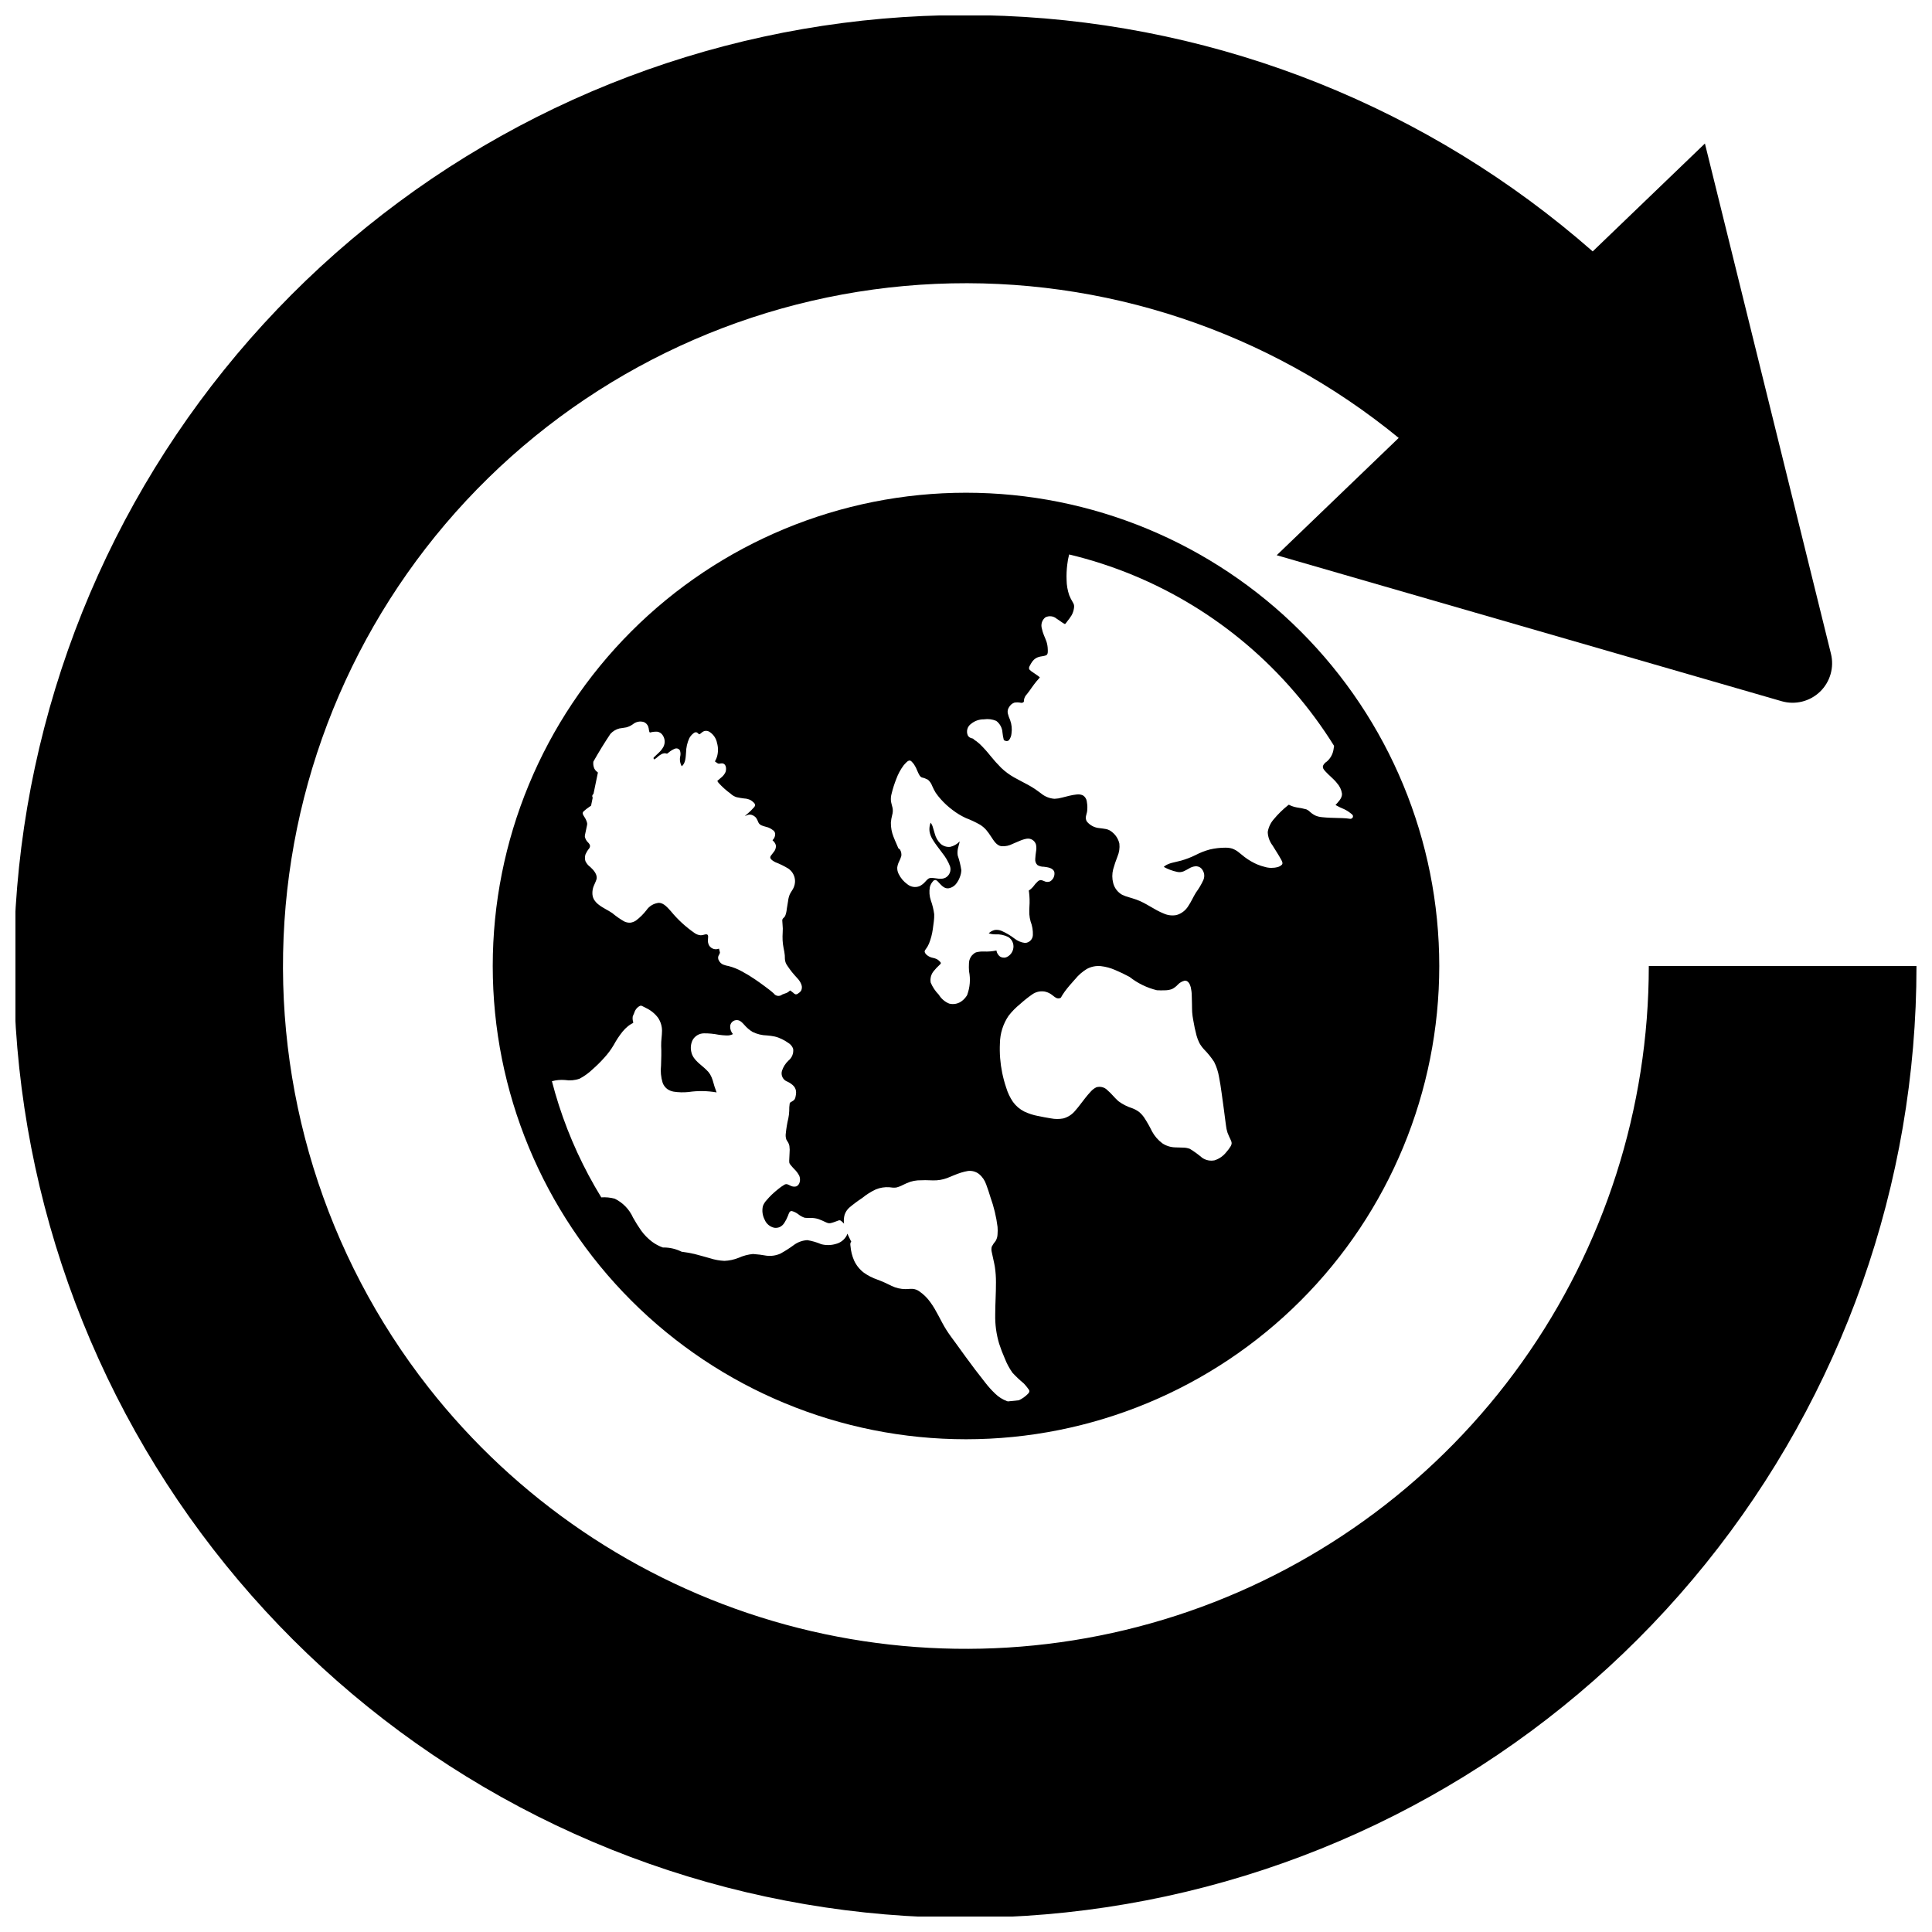
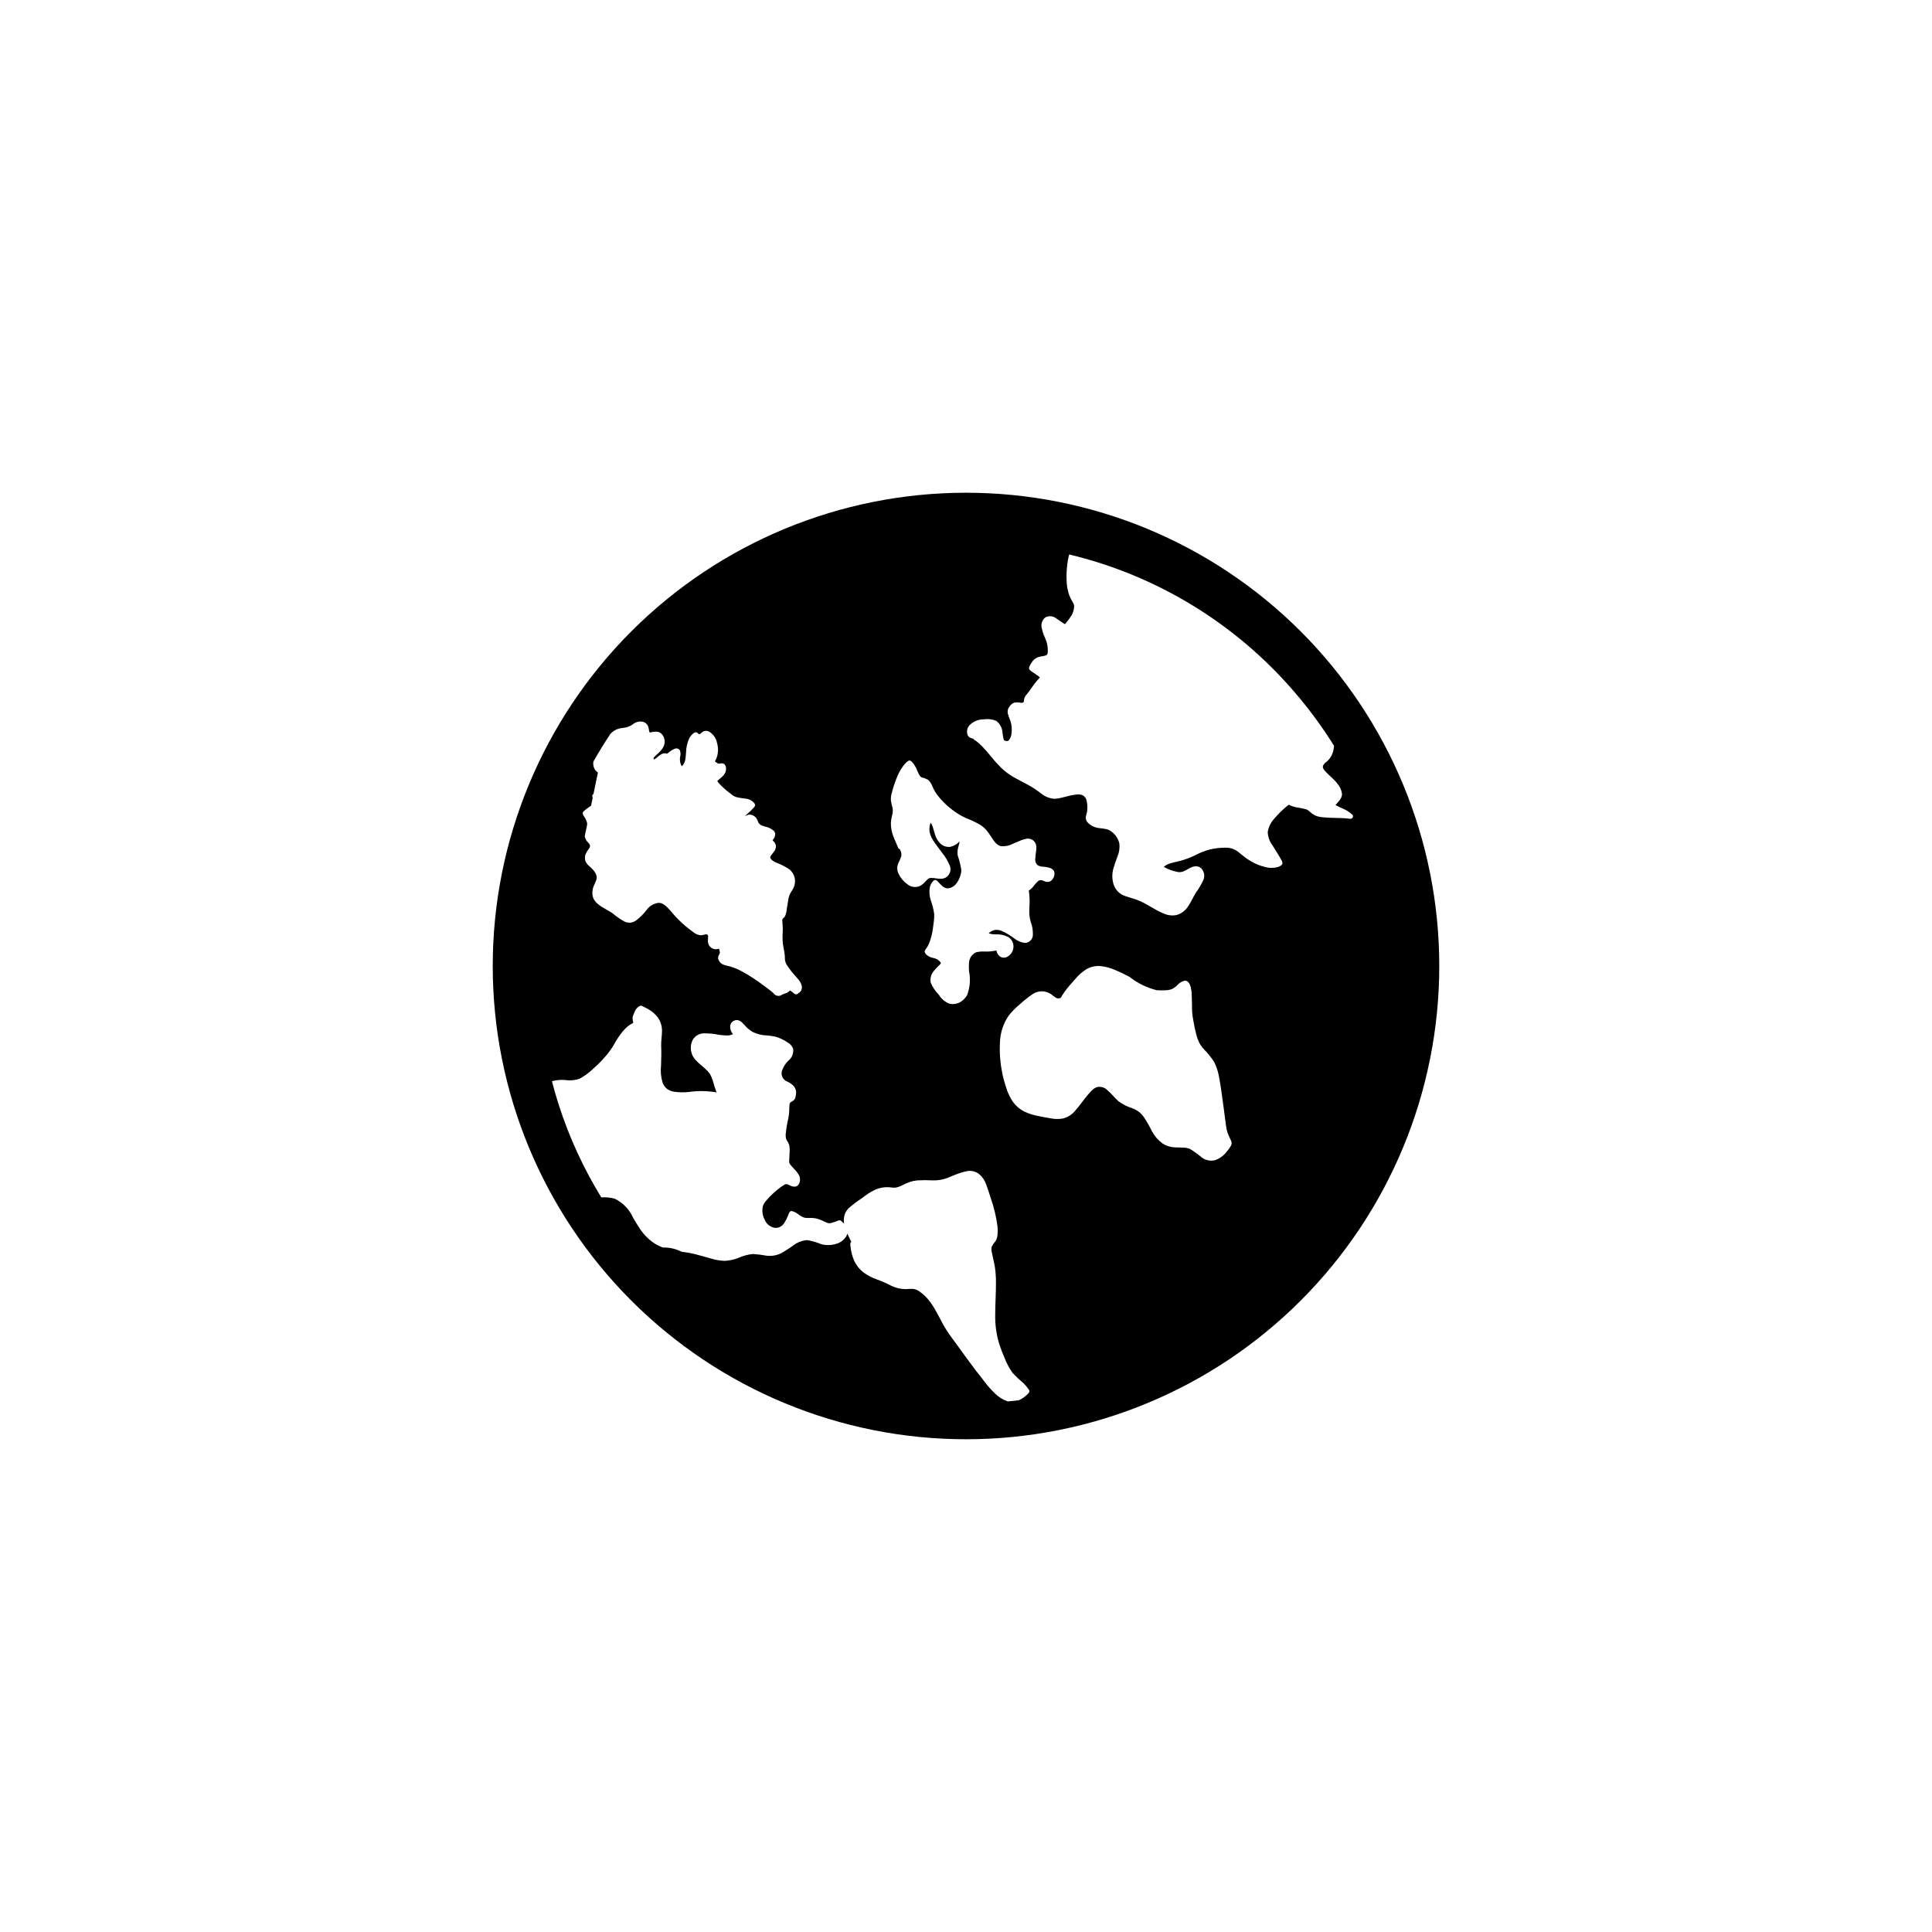
<svg xmlns="http://www.w3.org/2000/svg" width="800px" height="800px" version="1.1" viewBox="144 144 512 512">
  <defs>
    <clipPath id="a">
-       <path d="m148.09 148.09h503.81v503.81h-503.81z" />
-     </clipPath>
+       </clipPath>
  </defs>
  <path d="m274.58 400c0 33.262 13.215 65.164 36.734 88.684 23.52 23.523 55.422 36.734 88.688 36.734 33.262 0 65.164-13.211 88.684-36.734 23.523-23.52 36.734-55.422 36.734-88.684 0-33.266-13.211-65.168-36.734-88.688-23.52-23.52-55.422-36.734-88.684-36.734-33.266 0-65.168 13.215-88.688 36.734s-36.734 55.422-36.734 88.688zm105.53-43.75c-0.059-0.633-0.004-1.273 0.168-1.887 0.32-1.332 0.734-2.641 1.242-3.914 0.465-1.281 1.109-2.488 1.922-3.582 0.227-0.285 0.469-0.551 0.73-0.801 0.195-0.219 0.434-0.391 0.703-0.5 0.281-0.051 0.57 0.062 0.742 0.293 0.219 0.219 0.422 0.453 0.605 0.699 0.375 0.562 0.68 1.168 0.914 1.805 0.137 0.336 0.297 0.664 0.477 0.977 0.141 0.293 0.367 0.531 0.652 0.684 0.578 0.125 1.133 0.332 1.652 0.609 0.504 0.445 0.891 1.012 1.121 1.641 0.266 0.625 0.578 1.227 0.93 1.809 0.406 0.59 0.848 1.156 1.328 1.688 0.941 1.062 1.988 2.027 3.129 2.875 1.098 0.848 2.293 1.57 3.555 2.152 1.297 0.492 2.555 1.086 3.766 1.773 0.602 0.379 1.145 0.84 1.613 1.375 0.461 0.551 0.883 1.133 1.27 1.742 0.676 1.004 1.418 2.352 2.723 2.57v-0.004c1.059 0.082 2.121-0.141 3.059-0.641 0.602-0.258 1.203-0.527 1.812-0.77 0.602-0.27 1.234-0.465 1.887-0.578 1.094-0.164 2.141 0.508 2.445 1.57 0.121 0.602 0.125 1.223 0.008 1.824-0.102 0.656-0.172 1.32-0.211 1.988-0.066 0.602 0.156 1.199 0.598 1.617 0.512 0.297 1.094 0.445 1.684 0.434 0.969 0.129 2.449 0.277 2.777 1.406 0.172 0.977-0.273 1.961-1.121 2.477-0.512 0.215-1.094 0.184-1.586-0.078-0.266-0.125-0.551-0.219-0.84-0.273-0.301 0.012-0.586 0.125-0.809 0.324-0.473 0.438-0.902 0.922-1.273 1.449-0.23 0.27-0.492 0.516-0.77 0.738-0.129 0.074-0.25 0.164-0.359 0.266-0.043 0.062 0.027 0.238 0.039 0.301 0.172 1.332 0.211 2.68 0.113 4.019-0.039 0.652-0.047 1.305-0.02 1.957 0.043 0.645 0.156 1.285 0.332 1.91 0.449 1.156 0.656 2.394 0.605 3.637-0.055 1.129-0.969 2.027-2.102 2.059-1.031-0.129-2.004-0.543-2.812-1.195-1.047-0.801-2.184-1.473-3.391-2.004-0.551-0.234-1.156-0.316-1.754-0.242-0.621 0.137-1.191 0.445-1.645 0.891 0.578 0.191 1.188 0.285 1.797 0.277 1.18-0.07 2.352 0.176 3.402 0.711 0.961 0.609 1.484 1.719 1.344 2.848-0.129 1.137-0.871 2.106-1.93 2.531-0.547 0.168-1.137 0.094-1.621-0.211-0.508-0.391-0.848-0.965-0.949-1.602-1.105 0.234-2.234 0.324-3.363 0.266-0.652-0.023-1.309 0.047-1.945 0.199-0.328 0.105-0.621 0.289-0.863 0.535-0.238 0.195-0.441 0.43-0.602 0.691-0.156 0.266-0.285 0.551-0.379 0.848-0.074 0.301-0.117 0.605-0.125 0.914-0.039 0.68-0.031 1.363 0.02 2.047 0.426 2.09 0.254 4.258-0.488 6.258l0.246-0.402-0.117 0.203c0.156-0.266 0.195-0.332-0.219 0.371l-0.289 0.492v0.004h-0.004l0.203-0.363v-0.004c-0.301 0.477-0.68 0.895-1.121 1.238-0.965 0.801-2.258 1.09-3.477 0.773-1.145-0.469-2.113-1.301-2.75-2.363-0.906-0.918-1.633-1.996-2.137-3.184-0.211-1.113 0.098-2.258 0.832-3.113 0.445-0.547 0.93-1.062 1.449-1.535 0.176-0.172 0.508-0.398 0.359-0.676h0.004c-0.098-0.145-0.215-0.277-0.348-0.391-0.203-0.215-0.441-0.395-0.699-0.531-0.297-0.133-0.605-0.234-0.922-0.305-0.656-0.109-1.27-0.395-1.77-0.828-0.23-0.195-0.402-0.445-0.504-0.727-0.031-0.258 0.055-0.516 0.238-0.699 0.367-0.473 0.672-0.992 0.902-1.543 0.492-1.234 0.832-2.527 1.012-3.848 0.109-0.68 0.199-1.363 0.27-2.043 0.082-0.629 0.113-1.266 0.098-1.898-0.164-1.242-0.465-2.469-0.887-3.648-0.387-1.133-0.48-2.344-0.273-3.519 0.141-0.578 0.422-1.109 0.82-1.547 0.152-0.23 0.414-0.363 0.688-0.352 0.262 0.078 0.492 0.234 0.656 0.449 0.758 0.758 1.508 1.852 2.715 1.758 0.883-0.125 1.68-0.609 2.191-1.34 0.383-0.508 0.688-1.07 0.898-1.672 0.227-0.574 0.355-1.18 0.379-1.797-0.199-1.328-0.52-2.633-0.957-3.902-0.094-0.617-0.074-1.242 0.059-1.852 0.121-0.629 0.363-1.23 0.457-1.867h-0.004c-0.672 0.719-1.539 1.219-2.5 1.438-0.922 0.098-1.844-0.191-2.543-0.801-0.766-0.75-1.309-1.699-1.566-2.742-0.168-0.527-0.309-1.059-0.469-1.59v0.004c-0.117-0.465-0.328-0.902-0.617-1.285-0.277 0.727-0.379 1.508-0.293 2.285 0.133 0.805 0.434 1.578 0.879 2.262 0.73 1.203 1.641 2.297 2.469 3.434l-0.004 0.004c0.883 1.074 1.586 2.277 2.09 3.57 0.387 1.176-0.129 2.457-1.219 3.043-1.207 0.594-2.445 0.055-3.699 0.047-0.316-0.02-0.633 0.074-0.891 0.262-0.242 0.199-0.469 0.422-0.676 0.66-0.434 0.523-0.969 0.949-1.574 1.254-1.082 0.438-2.316 0.25-3.219-0.484-1-0.707-1.805-1.656-2.336-2.758-0.27-0.527-0.395-1.113-0.367-1.707 0.074-0.531 0.23-1.051 0.473-1.535 0.242-0.477 0.445-0.973 0.602-1.484 0.09-0.586-0.031-1.184-0.336-1.695-0.07-0.152-0.164-0.156-0.301-0.238l0.004 0.004c-0.117-0.086-0.199-0.207-0.238-0.344-0.125-0.309-0.254-0.609-0.387-0.914-0.277-0.637-0.566-1.273-0.809-1.926v0.004c-0.473-1.188-0.711-2.453-0.695-3.731 0.051-0.672 0.16-1.332 0.332-1.98 0.184-0.609 0.23-1.25 0.129-1.879-0.137-0.641-0.359-1.266-0.445-1.918zm-30.977 7.91 0.047 0.105-0.082-0.07 0.051 0.078 0.02 0.027c0.141 0.164 0.309 0.367 0.094 0.113l0.07 0.082-0.168-0.195-0.082-0.098c-0.062-0.074-0.098-0.168-0.16-0.238 0.062 0.07 0.148 0.121 0.211 0.195zm-50.477-5.137v-0.004c0.508-0.461 1.051-0.883 1.625-1.262 0.102-0.074 0.223-0.137 0.32-0.215 0.09-0.074 0.086-0.281 0.109-0.387l0.211-1.016 0.113-0.555c0.023-0.105 0.059-0.199 0-0.297h0.004c-0.117-0.211-0.105-0.469 0.023-0.668 0.066-0.105 0.211-0.172 0.234-0.293l0.031-0.152 0.082-0.387 0.219-1.066c0.27-1.309 0.539-2.613 0.812-3.922 0.031-0.152-0.207-0.246-0.305-0.332v-0.004c-0.246-0.199-0.449-0.445-0.598-0.723-0.246-0.523-0.352-1.098-0.309-1.672l0.02-0.223c1.418-2.519 2.926-4.977 4.527-7.371v0.004c0.637-0.707 1.473-1.203 2.394-1.434 0.605-0.117 1.219-0.148 1.82-0.285 0.621-0.168 1.203-0.445 1.723-0.816 0.82-0.688 1.938-0.906 2.953-0.578 0.531 0.234 0.941 0.676 1.133 1.223 0.094 0.297 0.156 0.602 0.184 0.91 0.012 0.141 0.043 0.277 0.094 0.41 0.023 0.062 0.059 0.121 0.102 0.172 0.062 0.074 0.113 0.031 0.199 0.016 0.602-0.16 1.227-0.223 1.844-0.184 0.586 0.098 1.102 0.441 1.414 0.949 0.613 0.91 0.684 2.086 0.176 3.062-0.32 0.574-0.73 1.098-1.215 1.543-0.25 0.246-0.504 0.48-0.762 0.719l-0.371 0.348c-0.094 0.074-0.184 0.16-0.258 0.254-0.012 0.145 0.012 0.293 0.066 0.426 0.039 0.055 0.156-0.008 0.195-0.027h0.004c0.23-0.117 0.445-0.266 0.637-0.441 0.422-0.406 0.906-0.746 1.434-1 0.285-0.113 0.594-0.148 0.891-0.094 0.137 0.023 0.305 0.125 0.414 0.039l0.406-0.309c0.465-0.398 0.992-0.719 1.555-0.949 0.496-0.227 1.082-0.047 1.367 0.418 0.172 0.465 0.215 0.965 0.125 1.449-0.242 0.938-0.105 1.93 0.375 2.769 1.043-0.84 1.031-2.453 1.137-3.664 0.023-1.305 0.316-2.586 0.859-3.769 0.285-0.535 0.688-1 1.172-1.355 0.211-0.184 0.492-0.258 0.762-0.203 0.176 0.074 0.332 0.188 0.449 0.336 0.148 0.145 0.289 0.242 0.469 0.094 0.215-0.199 0.445-0.387 0.684-0.559 0.488-0.324 1.109-0.363 1.637-0.109 1.145 0.652 1.945 1.777 2.184 3.078 0.344 1.203 0.332 2.477-0.031 3.676-0.105 0.316-0.238 0.625-0.391 0.922-0.023 0.047-0.145 0.203-0.125 0.258 0.035 0.098 0.25 0.199 0.332 0.258 0.258 0.18 0.477 0.387 0.809 0.348h0.004c0.262-0.059 0.535-0.09 0.805-0.082 1.062 0.129 1.121 1.516 0.844 2.301-0.254 0.566-0.645 1.066-1.133 1.449-0.273 0.25-0.559 0.492-0.844 0.727l-0.199 0.164 0.109 0.207c0.078 0.137 0.164 0.27 0.262 0.395l-0.094-0.145 0.055 0.066v0.004c0.953 1.059 2.016 2.012 3.168 2.844 0.457 0.445 1.012 0.773 1.621 0.957 0.652 0.145 1.316 0.258 1.98 0.336 0.594 0.023 1.18 0.172 1.715 0.434 0.293 0.168 0.562 0.379 0.793 0.621 0.234 0.176 0.383 0.441 0.406 0.727-0.051 0.262-0.188 0.492-0.387 0.664-0.227 0.266-0.469 0.516-0.715 0.762-0.516 0.508-1.07 0.973-1.621 1.441h-0.004c0.238-0.066 0.469-0.152 0.688-0.254 0.367-0.137 0.766-0.148 1.141-0.039 0.449 0.148 0.852 0.414 1.16 0.773 0.25 0.387 0.457 0.801 0.613 1.23 0.359 0.77 1.242 0.934 1.98 1.145 0.82 0.176 1.574 0.582 2.168 1.168 0.145 0.168 0.246 0.371 0.293 0.59 0.051 0.656-0.191 1.301-0.664 1.762-0.086 0.086 0.113 0.195 0.172 0.254 0.117 0.113 0.227 0.242 0.324 0.375 0.191 0.254 0.32 0.551 0.375 0.867 0.02 0.648-0.219 1.277-0.66 1.754-0.195 0.262-0.402 0.512-0.59 0.777-0.191 0.191-0.281 0.465-0.242 0.734 0.117 0.254 0.305 0.469 0.539 0.621 0.254 0.191 0.523 0.355 0.809 0.492 1.203 0.461 2.359 1.031 3.457 1.703 1.066 0.742 1.715 1.949 1.746 3.25 0.004 0.641-0.133 1.273-0.406 1.852-0.273 0.586-0.684 1.086-0.965 1.664h-0.004c-0.254 0.613-0.418 1.262-0.484 1.922-0.109 0.688-0.223 1.375-0.34 2.062h0.004c-0.055 0.621-0.199 1.227-0.434 1.805-0.141 0.234-0.32 0.438-0.531 0.609-0.18 0.195-0.258 0.461-0.211 0.719 0.016 0.664 0.121 1.324 0.129 1.984 0.008 0.684-0.062 1.367-0.07 2.051-0.012 0.688 0.023 1.375 0.105 2.059 0.086 0.691 0.238 1.363 0.367 2.047 0.117 0.633 0.168 1.277 0.156 1.918 0.035 0.648 0.266 1.27 0.652 1.789 0.395 0.59 0.812 1.168 1.254 1.723 0.449 0.566 0.945 1.086 1.422 1.625 0.465 0.477 0.82 1.043 1.047 1.668 0.203 0.535 0.164 1.133-0.105 1.641-0.195 0.266-0.445 0.492-0.73 0.66-0.191 0.176-0.441 0.27-0.699 0.262-0.25-0.078-0.477-0.227-0.648-0.43-0.242-0.207-0.492-0.402-0.754-0.582-0.082-0.016-0.141 0.035-0.238 0.125-0.176 0.172-0.375 0.312-0.59 0.43-0.422 0.215-0.891 0.301-1.32 0.504-0.328 0.281-0.762 0.406-1.191 0.352-0.434-0.055-0.82-0.289-1.066-0.648-0.797-0.719-1.664-1.355-2.527-1.996-0.805-0.602-1.625-1.184-2.457-1.746v0.004c-1.102-0.762-2.246-1.457-3.426-2.086-1.109-0.621-2.293-1.098-3.519-1.414-0.512-0.086-1.016-0.227-1.5-0.41-0.473-0.219-0.855-0.586-1.09-1.051-0.27-0.418-0.293-0.953-0.059-1.391 0.176-0.219 0.289-0.484 0.328-0.762-0.078-0.34-0.16-0.68-0.25-1.016-0.961 0.406-2.078 0.047-2.625-0.844-0.27-0.5-0.375-1.07-0.305-1.637 0.012-0.387 0.219-1.16-0.309-1.301h-0.004c-0.258-0.027-0.52 0.012-0.762 0.109-0.27 0.078-0.547 0.125-0.828 0.137-0.594-0.043-1.168-0.25-1.652-0.602-2.34-1.621-4.449-3.559-6.258-5.762-0.836-0.898-1.84-2.203-3.191-2.242l0.004 0.004c-1.336 0.133-2.543 0.844-3.301 1.949-0.793 1.027-1.723 1.949-2.758 2.734-0.441 0.301-0.945 0.496-1.473 0.574-0.578 0.039-1.152-0.074-1.672-0.332-1.117-0.641-2.176-1.383-3.164-2.215-1.16-0.793-2.469-1.336-3.574-2.211-0.539-0.398-0.988-0.902-1.32-1.484-0.254-0.516-0.379-1.082-0.363-1.652 0.004-0.59 0.109-1.172 0.316-1.723 0.227-0.613 0.562-1.184 0.754-1.812 0.391-1.277-0.773-2.543-1.641-3.336-0.555-0.398-0.996-0.934-1.281-1.559-0.172-0.59-0.16-1.219 0.035-1.801 0.242-0.547 0.555-1.055 0.938-1.516 0.195-0.234 0.281-0.543 0.238-0.844-0.078-0.258-0.219-0.492-0.414-0.68-0.48-0.422-0.809-0.992-0.945-1.617-0.004-0.277 0.031-0.555 0.113-0.82 0.07-0.305 0.133-0.609 0.195-0.918l0.23-1.105c0.07-0.238 0.098-0.492 0.074-0.742-0.145-0.613-0.406-1.191-0.77-1.711-0.285-0.469-0.656-0.934-0.176-1.418zm117.73 154.38c-0.68 0.703-1.488 1.273-2.379 1.684-0.961 0.113-1.922 0.211-2.887 0.297l-0.219-0.059-0.004 0.004c-1.191-0.438-2.281-1.125-3.184-2.016-0.941-0.895-1.809-1.859-2.598-2.887-1.809-2.266-3.551-4.582-5.258-6.922-0.859-1.176-1.703-2.363-2.562-3.539-0.859-1.176-1.746-2.332-2.523-3.566-1.496-2.379-2.543-5.027-4.223-7.297h0.004c-0.809-1.141-1.816-2.125-2.969-2.914-0.512-0.359-1.109-0.574-1.73-0.621-0.629-0.035-1.258 0.059-1.891 0.062-1.27-0.008-2.519-0.293-3.664-0.844-0.613-0.277-1.207-0.59-1.816-0.871-0.648-0.301-1.312-0.555-1.98-0.809-1.27-0.434-2.465-1.047-3.559-1.82-1.109-0.84-1.996-1.938-2.586-3.199-0.527-1.203-0.852-2.484-0.961-3.793-0.066-0.289-0.074-0.59-0.023-0.887 0.031-0.109 0.102-0.207 0.199-0.27 0.062-0.039-0.055-0.207-0.07-0.246-0.301-0.66-0.641-1.305-0.949-1.961-0.043 0.168-0.098 0.336-0.172 0.496-0.602 1.121-1.652 1.934-2.887 2.234-1.258 0.375-2.59 0.398-3.859 0.066-1.18-0.504-2.414-0.863-3.68-1.074-1.336 0.074-2.617 0.551-3.68 1.367-1.098 0.805-2.25 1.539-3.445 2.195-1.152 0.52-2.426 0.711-3.684 0.559-1.188-0.219-2.387-0.367-3.594-0.449-1.312 0.125-2.598 0.465-3.801 1.008-1.199 0.484-2.477 0.758-3.769 0.812-1.289-0.059-2.562-0.289-3.793-0.684-1.375-0.371-2.734-0.785-4.113-1.133-1.137-0.262-2.281-0.465-3.438-0.605-1.48-0.742-3.113-1.125-4.769-1.125l-0.199 0.004c-1.02-0.363-1.984-0.875-2.856-1.52-1.113-0.844-2.094-1.844-2.91-2.973-0.766-1.102-1.48-2.242-2.137-3.414-0.977-2.195-2.699-3.977-4.859-5.031-1.16-0.312-2.363-0.43-3.562-0.344-4.711-7.676-8.488-15.887-11.25-24.457-0.676-2.094-1.281-4.203-1.832-6.324 1.125-0.312 2.297-0.422 3.461-0.324 1.297 0.207 2.629 0.09 3.867-0.348 1.27-0.672 2.438-1.516 3.473-2.512 1.086-0.949 2.109-1.965 3.07-3.043 0.953-1.035 1.797-2.172 2.512-3.387 0.66-1.234 1.434-2.402 2.305-3.496 0.441-0.547 0.938-1.043 1.48-1.484 0.289-0.23 0.598-0.438 0.918-0.617 0.094-0.051 0.504-0.219 0.473-0.383h0.004c-0.18-0.508-0.227-1.055-0.145-1.586 0.086-0.281 0.25-0.535 0.348-0.812 0.082-0.27 0.188-0.531 0.316-0.777 0.285-0.52 0.719-0.941 1.246-1.207 0.254-0.074 0.527-0.031 0.742 0.125 0.285 0.148 0.574 0.285 0.855 0.438 1.254 0.586 2.348 1.473 3.184 2.574 0.688 1.016 1.059 2.215 1.066 3.441-0.004 1.336-0.262 2.66-0.227 4l-0.008-0.164c0.105 1.789 0.031 3.582-0.023 5.371v-0.004c-0.176 1.547-0.031 3.113 0.422 4.598 0.234 0.645 0.645 1.207 1.18 1.629 0.52 0.371 1.113 0.621 1.742 0.73 1.301 0.199 2.625 0.234 3.934 0.098 2.469-0.363 4.981-0.328 7.438 0.102-0.402-1.051-0.746-2.121-1.027-3.207-0.168-0.551-0.398-1.082-0.688-1.582-0.277-0.445-0.613-0.852-1.004-1.203-1.398-1.391-3.379-2.488-3.926-4.519l0.004-0.004c-0.32-1.105-0.219-2.293 0.277-3.332 0.602-1.098 1.746-1.785 2.992-1.805 1.316-0.012 2.629 0.113 3.918 0.371 0.676 0.102 1.355 0.168 2.039 0.191 0.605 0.047 1.215-0.078 1.754-0.363-0.52-0.582-0.781-1.344-0.738-2.121 0.074-0.812 0.699-1.465 1.508-1.57 0.988-0.152 1.637 0.582 2.246 1.25 0.621 0.73 1.352 1.355 2.164 1.859 1.203 0.59 2.523 0.91 3.863 0.941 0.68 0.051 1.359 0.148 2.031 0.285 0.656 0.152 1.293 0.387 1.898 0.691 0.613 0.293 1.199 0.641 1.754 1.039 0.57 0.352 1 0.887 1.227 1.52 0.164 1.184-0.305 2.367-1.234 3.121-0.801 0.746-1.395 1.688-1.734 2.731-0.355 1.203 0.305 2.473 1.496 2.875 0.621 0.289 1.184 0.691 1.656 1.188 0.391 0.465 0.602 1.051 0.598 1.652-0.008 0.336-0.047 0.668-0.121 0.996-0.035 0.285-0.121 0.559-0.258 0.809-0.215 0.277-0.496 0.496-0.812 0.641-0.238 0.121-0.453 0.23-0.512 0.512-0.098 0.645-0.137 1.297-0.121 1.945-0.023 0.664-0.105 1.324-0.238 1.973-0.312 1.309-0.535 2.637-0.668 3.973-0.086 0.559-0.035 1.133 0.156 1.664 0.137 0.289 0.352 0.535 0.5 0.82v-0.004c0.141 0.273 0.242 0.562 0.301 0.863 0.09 0.641 0.102 1.293 0.035 1.938-0.035 0.684-0.082 1.363-0.094 2.051-0.004 0.176 0.016 0.355 0.047 0.531 0.094 0.191 0.211 0.371 0.348 0.535 0.297 0.375 0.629 0.723 0.957 1.074 0.527 0.508 0.969 1.094 1.309 1.742 0.418 0.918 0.25 2.477-0.848 2.852h0.004c-0.547 0.121-1.117 0.027-1.594-0.258-0.254-0.137-0.52-0.25-0.797-0.34-0.254-0.039-0.512 0.016-0.727 0.156-0.574 0.336-1.121 0.723-1.629 1.152-0.562 0.445-1.105 0.91-1.625 1.406h-0.004c-0.504 0.484-0.984 0.996-1.438 1.531-0.418 0.445-0.75 0.965-0.965 1.539-0.289 1.215-0.125 2.496 0.453 3.606 0.445 1.102 1.406 1.91 2.566 2.156 0.508 0.074 1.027 0 1.492-0.215 0.496-0.258 0.914-0.648 1.195-1.129 0.367-0.57 0.672-1.172 0.918-1.805 0.195-0.469 0.375-1.391 1.062-1.277v0.004c0.609 0.164 1.176 0.449 1.676 0.832 0.504 0.414 1.086 0.734 1.707 0.938 0.586 0.07 1.176 0.086 1.762 0.047 0.645 0.008 1.285 0.109 1.898 0.305 0.633 0.234 1.25 0.5 1.855 0.797 0.281 0.148 0.582 0.254 0.895 0.305 0.266 0.008 0.527-0.031 0.777-0.113 0.34-0.09 0.672-0.207 0.996-0.332h0.004c0.281-0.125 0.574-0.23 0.871-0.32 0.227-0.051 0.465 0.02 0.633 0.18 0.262 0.215 0.508 0.445 0.738 0.691-0.113-0.785-0.062-1.586 0.152-2.348 0.246-0.746 0.684-1.414 1.277-1.93 1.086-0.914 2.231-1.762 3.418-2.543 1.082-0.887 2.269-1.637 3.535-2.234 1.152-0.484 2.406-0.688 3.656-0.59 0.578 0.105 1.172 0.133 1.762 0.078 0.641-0.156 1.262-0.391 1.84-0.707 0.625-0.312 1.266-0.59 1.926-0.82 0.629-0.199 1.277-0.32 1.934-0.375 1.359-0.07 2.723-0.07 4.078 0.004 1.277 0.035 2.551-0.176 3.746-0.621 1.234-0.48 2.43-1.047 3.695-1.434l-0.25 0.066 0.059-0.016c0.129-0.039 1.02-0.293 0.422-0.121l-0.23 0.07h0.004c0.602-0.191 1.219-0.34 1.84-0.441 1.031-0.117 2.066 0.168 2.887 0.797 0.895 0.734 1.559 1.707 1.926 2.805 0.426 1.102 0.77 2.231 1.121 3.359 0.914 2.543 1.547 5.18 1.883 7.859 0.051 0.652 0.051 1.305-0.004 1.957-0.016 0.621-0.188 1.223-0.5 1.762-0.395 0.465-0.742 0.973-1.031 1.516-0.125 0.492-0.121 1.008 0.012 1.496 0.242 1.293 0.598 2.562 0.809 3.859 0.203 1.359 0.301 2.734 0.293 4.109 0.016 2.856-0.199 5.703-0.199 8.555-0.055 2.602 0.297 5.199 1.039 7.691 0.438 1.352 0.945 2.676 1.52 3.973 0.516 1.32 1.191 2.57 2.008 3.731 0.945 1.02 1.957 1.973 3.027 2.859 0.449 0.473 0.863 0.977 1.234 1.512 0.176 0.18 0.254 0.438 0.203 0.684-0.078 0.219-0.211 0.41-0.383 0.562zm53.789-65.691c-0.34 0.574-0.738 1.117-1.188 1.613-0.793 1.016-1.871 1.77-3.098 2.168-1.156 0.242-2.367-0.008-3.332-0.691-1.012-0.867-2.09-1.652-3.231-2.344-0.594-0.223-1.219-0.332-1.852-0.328-0.684-0.02-1.371-0.023-2.059-0.066-1.199-0.031-2.363-0.398-3.367-1.062-1.137-0.844-2.078-1.926-2.75-3.172-0.621-1.273-1.32-2.508-2.098-3.691-0.391-0.562-0.855-1.066-1.383-1.5-0.539-0.387-1.125-0.703-1.742-0.938-1.332-0.418-2.582-1.055-3.699-1.887-1.02-0.902-1.84-2.019-2.887-2.894-0.762-0.793-1.902-1.094-2.957-0.773-0.57 0.285-1.082 0.68-1.5 1.164-0.5 0.52-0.957 1.086-1.41 1.648-0.898 1.117-1.719 2.309-2.672 3.375v0.004c-0.816 1-1.922 1.723-3.164 2.059-1.086 0.203-2.203 0.199-3.285-0.016-1.16-0.18-2.316-0.402-3.465-0.648l-0.004 0.004c-1.23-0.23-2.43-0.621-3.566-1.156-1.199-0.602-2.238-1.484-3.023-2.574-0.789-1.16-1.395-2.438-1.793-3.781-0.438-1.285-0.789-2.598-1.059-3.926-0.523-2.574-0.727-5.207-0.598-7.832 0.039-2.602 0.84-5.137 2.301-7.289 0.883-1.129 1.887-2.152 3-3.055 1.004-0.91 2.062-1.762 3.176-2.539 0.961-0.711 2.168-1.008 3.348-0.82 0.559 0.113 1.094 0.32 1.578 0.621 0.465 0.281 0.848 0.668 1.309 0.953 0.402 0.293 0.938 0.332 1.379 0.105 0.109-0.109 0.195-0.238 0.25-0.383l0.25-0.418c0.18-0.285 0.371-0.566 0.57-0.844 0.836-1.156 1.801-2.215 2.742-3.281l0.004 0.004c0.875-1.086 1.934-2.012 3.125-2.738 1.133-0.617 2.422-0.879 3.707-0.75 1.312 0.148 2.598 0.496 3.809 1.031 1.297 0.547 2.566 1.152 3.805 1.824 2.133 1.684 4.602 2.887 7.242 3.535 0.695 0.043 1.398 0.047 2.098 0.016 0.656 0.004 1.312-0.109 1.93-0.336 0.598-0.309 1.137-0.723 1.586-1.227 0.457-0.465 1.031-0.793 1.66-0.961-0.289 0.062-0.098 0.02 0.09-0.02l-0.051 0.004 0.277-0.051-0.223 0.047c0.914-0.105 1.418 0.938 1.613 1.719h0.004c0.164 0.727 0.254 1.469 0.262 2.215 0.027 0.77 0.047 1.535 0.059 2.305 0.012 0.695 0.008 1.391 0.047 2.082v0.004c0.051 0.699 0.148 1.395 0.281 2.086 0.227 1.395 0.52 2.773 0.883 4.141 0.184 0.66 0.43 1.305 0.73 1.918 0.344 0.625 0.766 1.203 1.246 1.723 1.004 1.012 1.902 2.125 2.68 3.316 0.629 1.258 1.07 2.602 1.301 3.992 0.281 1.391 0.484 2.801 0.68 4.207 0.199 1.43 0.387 2.863 0.59 4.293s0.352 2.871 0.562 4.297c0.07 0.672 0.207 1.332 0.414 1.973 0.238 0.652 0.543 1.273 0.836 1.902 0.145 0.262 0.234 0.547 0.266 0.844-0.004 0.281-0.086 0.559-0.234 0.801zm-68.836-111.88c0.957-0.793 2.164-1.219 3.406-1.199 1.105-0.168 2.234-0.027 3.266 0.406 0.98 0.734 1.586 1.863 1.656 3.086 0.066 0.648 0.18 1.293 0.34 1.926 0.074 0.215 0.586 0.332 0.797 0.34v-0.004c0.238 0 0.461-0.102 0.613-0.281 0.371-0.504 0.594-1.102 0.641-1.723 0.09-0.598 0.102-1.207 0.039-1.809-0.059-0.602-0.195-1.195-0.406-1.758-0.258-0.566-0.461-1.148-0.609-1.75-0.125-0.562-0.012-1.148 0.309-1.629 0.309-0.566 0.812-1.008 1.418-1.23 0.551-0.098 1.117-0.09 1.664 0.023 0.258 0.07 0.531 0.02 0.746-0.137 0.191-0.16 0.133-0.414 0.152-0.637 0.094-0.566 0.363-1.086 0.77-1.492 0.453-0.543 0.848-1.129 1.254-1.703 0.406-0.574 0.828-1.148 1.277-1.695 0.234-0.285 0.477-0.562 0.727-0.832l0.18-0.184-0.172-0.176v-0.004c-0.117-0.117-0.246-0.223-0.379-0.324l0.129 0.113c-0.457-0.324-0.926-0.629-1.379-0.953-0.336-0.199-0.645-0.441-0.918-0.719-0.277-0.344-0.145-0.707 0.047-1.059 0.211-0.426 0.457-0.828 0.738-1.207 0.418-0.539 0.988-0.93 1.641-1.125 0.621-0.18 1.305-0.184 1.906-0.418 0.586-0.227 0.496-1.082 0.48-1.59-0.016-0.672-0.121-1.336-0.316-1.98-0.195-0.625-0.492-1.215-0.73-1.824h0.004c-0.223-0.547-0.395-1.113-0.516-1.695-0.336-1.086 0.023-2.266 0.91-2.977 0.961-0.5 2.129-0.375 2.961 0.32 0.457 0.285 0.887 0.609 1.332 0.91 0.277 0.203 0.566 0.379 0.875 0.531 0.125 0.055 0.504-0.527 0.586-0.629l-0.004-0.004c0.449-0.531 0.852-1.094 1.215-1.688 0.312-0.555 0.52-1.164 0.613-1.793 0.062-0.301 0.074-0.613 0.027-0.918-0.078-0.285-0.199-0.562-0.367-0.809-0.352-0.578-0.66-1.188-0.91-1.816-0.438-1.281-0.672-2.625-0.688-3.981-0.055-1.355 0-2.715 0.168-4.066 0.098-0.922 0.266-1.836 0.508-2.731 23.211 5.551 44.086 18.285 59.648 36.379 3.887 4.504 7.418 9.297 10.562 14.344-0.035 0.312-0.082 0.625-0.145 0.934v0.004c-0.191 1.258-0.828 2.406-1.797 3.231-0.438 0.262-0.785 0.648-0.992 1.113-0.176 0.625 0.305 1.125 0.691 1.547 0.957 1.051 2.117 1.906 3 3.027l-0.004 0.004c0.723 0.785 1.191 1.766 1.344 2.82 0.047 1.223-0.98 2.148-1.719 2.992 0.73 0.414 1.484 0.777 2.262 1.094 0.613 0.285 1.191 0.645 1.715 1.07 0.223 0.18 0.559 0.379 0.637 0.672h0.004c0.047 0.215-0.012 0.441-0.16 0.605-0.188 0.191-0.461 0.27-0.719 0.203-0.312-0.031-0.617-0.09-0.934-0.113-0.719-0.055-1.441-0.078-2.164-0.09-1.402-0.027-2.801-0.07-4.199-0.215v-0.004c-0.613-0.043-1.219-0.191-1.785-0.434-0.594-0.293-1.137-0.684-1.605-1.148l0.129 0.117c-0.262-0.254-0.562-0.457-0.898-0.602-0.836-0.23-1.691-0.402-2.551-0.516-0.434-0.078-0.855-0.195-1.266-0.344-0.195-0.074-0.387-0.152-0.574-0.242-0.109-0.051-0.238-0.176-0.348-0.082l-0.004-0.004c-1.453 1.148-2.781 2.445-3.961 3.871-0.809 0.941-1.344 2.09-1.539 3.316 0.043 1.289 0.488 2.531 1.273 3.555 0.711 1.203 1.516 2.356 2.184 3.582 0.215 0.398 0.648 1.047 0.328 1.488h-0.004c-0.312 0.328-0.715 0.559-1.156 0.664-1.125 0.305-2.312 0.289-3.43-0.051-1.262-0.309-2.473-0.801-3.59-1.461-0.602-0.34-1.176-0.723-1.727-1.141-0.555-0.426-1.078-0.895-1.641-1.316l0.004-0.004c-0.496-0.391-1.047-0.699-1.641-0.918-0.605-0.18-1.234-0.266-1.863-0.246-1.359 0.004-2.715 0.16-4.035 0.465-1.328 0.352-2.609 0.852-3.824 1.488-1.234 0.609-2.519 1.105-3.844 1.48-0.688 0.184-1.383 0.332-2.074 0.504h-0.004c-0.652 0.137-1.285 0.367-1.879 0.68l0.141-0.094-0.141 0.094c-0.223 0.141-0.434 0.301-0.629 0.48 1.102 0.605 2.281 1.047 3.512 1.312 0.559 0.129 1.145 0.09 1.68-0.117 0.516-0.234 1.02-0.496 1.508-0.785 0.504-0.316 1.07-0.512 1.66-0.574 0.535-0.047 1.066 0.121 1.48 0.457 0.438 0.422 0.73 0.961 0.848 1.555 0.094 0.543 0.027 1.105-0.191 1.613-0.539 1.18-1.203 2.301-1.977 3.348-0.734 1.172-1.258 2.457-2.047 3.598h0.004c-0.707 1.145-1.812 1.98-3.102 2.348-1.129 0.219-2.301 0.082-3.352-0.387-2.543-0.996-4.691-2.781-7.269-3.695-0.645-0.227-1.301-0.422-1.953-0.621-0.641-0.168-1.262-0.398-1.859-0.684-1.168-0.668-2.012-1.781-2.344-3.086-0.312-1.191-0.316-2.445-0.012-3.637 0.324-1.156 0.707-2.293 1.148-3.41 0.453-1.07 0.629-2.242 0.5-3.402-0.266-1.207-0.941-2.285-1.914-3.055-0.445-0.391-0.984-0.668-1.566-0.801-0.598-0.137-1.219-0.164-1.824-0.262-1.281-0.109-2.469-0.73-3.293-1.719-0.285-0.434-0.375-0.969-0.25-1.473 0.066-0.34 0.184-0.668 0.254-1.008l0.004 0.004c0.055-0.305 0.09-0.617 0.094-0.926 0.035-0.656-0.016-1.312-0.141-1.961-0.086-0.629-0.438-1.195-0.965-1.555-0.527-0.262-1.121-0.359-1.703-0.273-0.664 0.07-1.324 0.184-1.973 0.344-0.652 0.152-1.297 0.328-1.945 0.488h-0.004c-0.641 0.184-1.301 0.289-1.969 0.312-1.293-0.09-2.527-0.578-3.531-1.402-0.547-0.395-1.074-0.809-1.637-1.184-0.578-0.387-1.18-0.746-1.789-1.082-1.238-0.688-2.519-1.297-3.75-2.004-1.227-0.691-2.367-1.535-3.391-2.504-1.027-1.027-1.996-2.109-2.906-3.242-0.875-1.105-1.82-2.152-2.836-3.133-0.27-0.246-0.555-0.477-0.848-0.699-0.281-0.16-0.543-0.352-0.781-0.574-0.086-0.105-0.082-0.121-0.223-0.152l-0.215-0.051c-0.152-0.039-0.301-0.094-0.438-0.164-0.258-0.133-0.473-0.336-0.617-0.586-0.492-1.098-0.137-2.387 0.844-3.082z" />
  <g clip-path="url(#a)">
-     <path d="m580.95 400c-0.008 37.648-11.754 74.352-33.605 105.01-21.848 30.656-52.711 53.738-88.293 66.031-35.582 12.289-74.113 13.18-110.23 2.547-36.113-10.633-68.012-32.266-91.254-61.879-27.504-35.07-41.105-79.055-38.188-123.53 2.914-44.473 22.141-86.309 53.992-117.48 31.852-31.18 74.09-49.504 118.61-51.469 44.527-1.965 88.215 12.57 122.69 40.824l-32.332 31.086 133.81 38.684c3.594 1.039 7.469 0.082 10.168-2.512 2.695-2.594 3.805-6.43 2.906-10.059l-33.402-135.22-29.738 28.59c-43.312-38.016-98.34-60.043-155.92-62.414-57.578-2.375-114.23 15.051-160.53 49.371-46.297 34.32-79.434 83.465-93.898 139.25-14.465 55.785-9.383 114.84 14.402 167.33 23.781 52.492 64.832 95.25 116.31 121.16 51.477 25.906 110.28 33.395 166.6 21.215 56.328-12.176 106.79-43.285 142.96-88.141 36.18-44.855 55.902-100.75 55.879-158.38z" />
-   </g>
+     </g>
</svg>